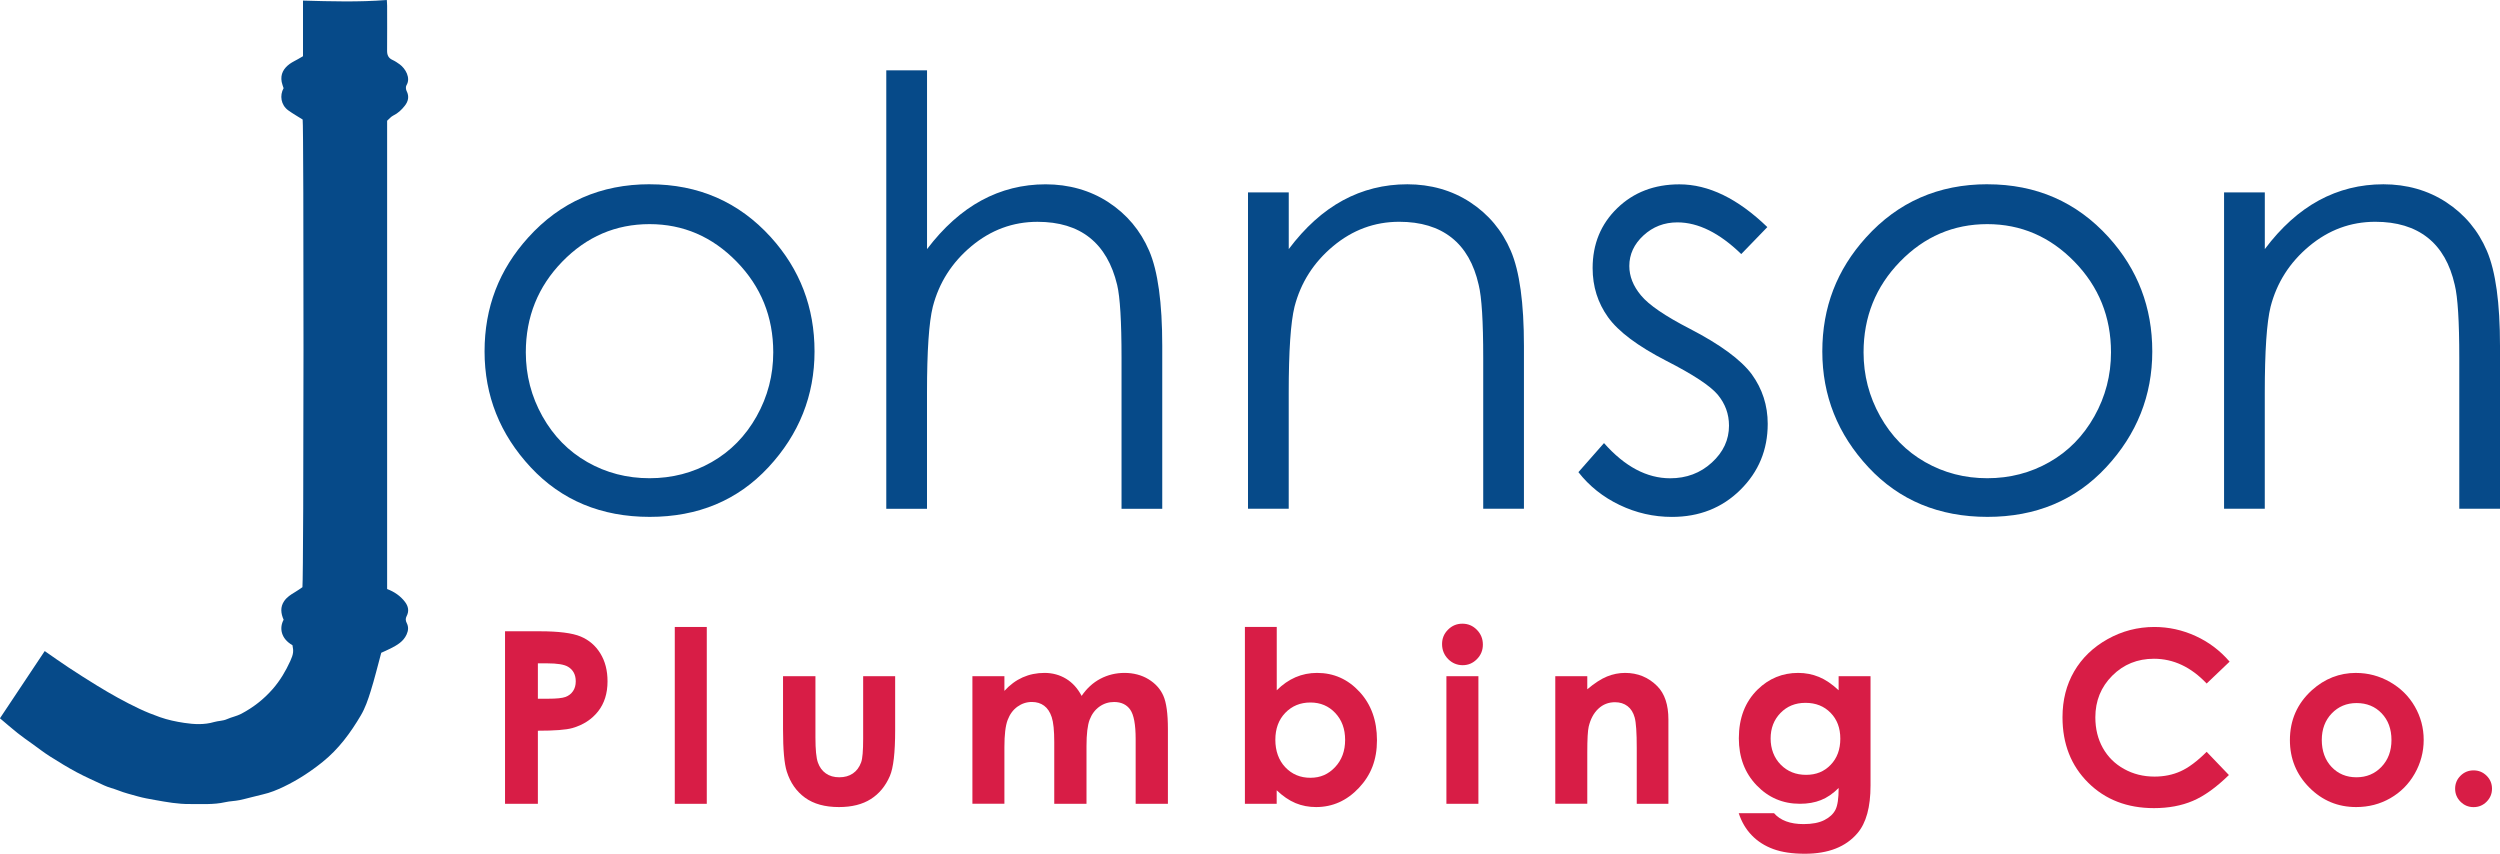
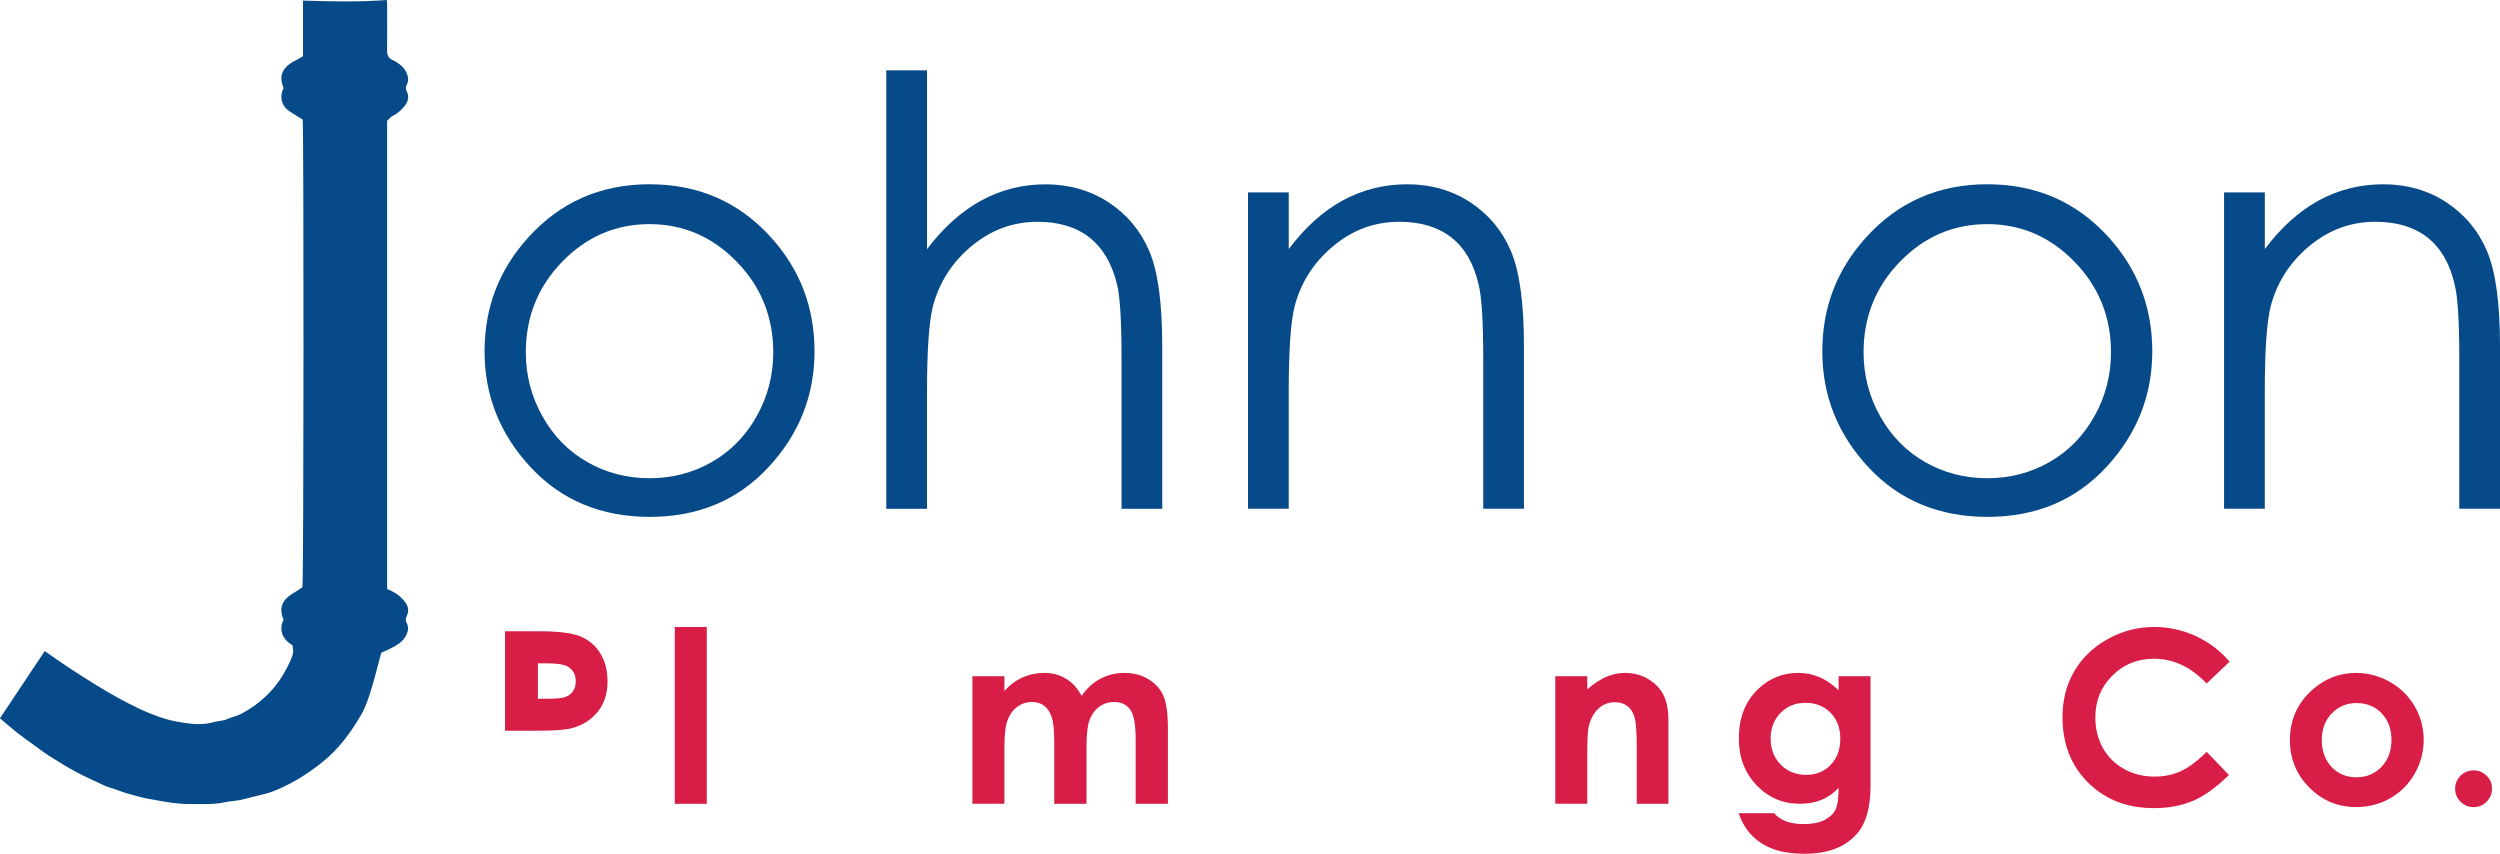
<svg xmlns="http://www.w3.org/2000/svg" id="a" viewBox="0 0 800 273.2">
  <g>
-     <path d="m161.61,202.01h11.15c6.03,0,10.38.56,13.04,1.67,2.66,1.11,4.77,2.91,6.3,5.4,1.54,2.49,2.31,5.47,2.31,8.95,0,3.85-1.01,7.05-3.02,9.61-2.01,2.55-4.75,4.33-8.2,5.33-2.03.58-5.72.86-11.07.86v23.38h-10.51v-55.2Zm10.51,21.58h3.34c2.63,0,4.45-.19,5.48-.56,1.03-.38,1.83-1,2.42-1.86.59-.87.88-1.91.88-3.14,0-2.13-.83-3.69-2.48-4.67-1.2-.73-3.43-1.09-6.68-1.09h-2.96v11.33Z" style="fill:#d81d46;" />
+     <path d="m161.61,202.01h11.15c6.03,0,10.38.56,13.04,1.67,2.66,1.11,4.77,2.91,6.3,5.4,1.54,2.49,2.31,5.47,2.31,8.95,0,3.85-1.01,7.05-3.02,9.61-2.01,2.55-4.75,4.33-8.2,5.33-2.03.58-5.72.86-11.07.86h-10.51v-55.2Zm10.51,21.58h3.34c2.63,0,4.45-.19,5.48-.56,1.03-.38,1.83-1,2.42-1.86.59-.87.88-1.91.88-3.14,0-2.13-.83-3.69-2.48-4.67-1.2-.73-3.43-1.09-6.68-1.09h-2.96v11.33Z" style="fill:#d81d46;" />
    <path d="m215.93,200.63h10.24v56.59h-10.24v-56.59Z" style="fill:#d81d46;" />
-     <path d="m250.58,216.39h10.36v19.66c0,3.83.26,6.49.79,7.97.53,1.49,1.37,2.65,2.54,3.47,1.17.83,2.6,1.24,4.31,1.24s3.15-.41,4.34-1.22c1.19-.81,2.08-2.01,2.65-3.58.43-1.18.64-3.69.64-7.54v-20h10.24v17.3c0,7.13-.56,12.01-1.69,14.63-1.38,3.2-3.4,5.66-6.08,7.37-2.68,1.71-6.08,2.57-10.21,2.57-4.48,0-8.1-1-10.86-3-2.76-2-4.71-4.79-5.84-8.37-.8-2.48-1.2-6.98-1.2-13.51v-17Z" style="fill:#d81d46;" />
    <path d="m311.17,216.39h10.24v4.69c1.75-1.93,3.7-3.36,5.84-4.32,2.14-.95,4.47-1.43,7-1.43s4.86.63,6.91,1.88c2.05,1.25,3.7,3.08,4.96,5.48,1.63-2.4,3.62-4.23,5.99-5.48,2.37-1.25,4.95-1.88,7.76-1.88s5.46.68,7.66,2.03c2.2,1.35,3.79,3.11,4.75,5.29.96,2.18,1.45,5.72,1.45,10.62v23.94h-10.32v-20.71c0-4.63-.58-7.76-1.73-9.4-1.15-1.64-2.88-2.46-5.18-2.46-1.75,0-3.32.5-4.71,1.5-1.39,1-2.42,2.38-3.1,4.15s-1.01,4.6-1.01,8.5v18.42h-10.32v-19.78c0-3.65-.27-6.3-.81-7.94-.54-1.64-1.35-2.86-2.43-3.66-1.08-.8-2.38-1.2-3.91-1.2-1.71,0-3.25.51-4.65,1.52s-2.43,2.43-3.12,4.26c-.69,1.83-1.03,4.7-1.03,8.63v18.16h-10.24v-40.83Z" style="fill:#d81d46;" />
-     <path d="m408.56,200.63v20.26c1.85-1.85,3.85-3.24,6-4.17,2.15-.93,4.45-1.39,6.9-1.39,5.33,0,9.86,2.01,13.58,6.04,3.73,4.03,5.59,9.19,5.59,15.5s-1.93,11.16-5.78,15.25c-3.85,4.09-8.42,6.14-13.7,6.14-2.35,0-4.54-.42-6.57-1.26s-4.04-2.21-6.04-4.11v4.32h-10.17v-56.59h10.17Zm10.77,24.17c-3.23,0-5.9,1.1-8.03,3.3-2.13,2.2-3.19,5.08-3.19,8.63s1.06,6.56,3.19,8.8c2.13,2.24,4.8,3.36,8.03,3.36s5.76-1.14,7.9-3.41c2.14-2.28,3.21-5.18,3.21-8.71s-1.05-6.37-3.15-8.61c-2.1-2.24-4.75-3.36-7.96-3.36Z" style="fill:#d81d46;" />
-     <path d="m467.97,199.58c1.8,0,3.34.65,4.62,1.95,1.28,1.3,1.93,2.88,1.93,4.73s-.64,3.38-1.91,4.67c-1.27,1.29-2.79,1.93-4.56,1.93s-3.37-.66-4.66-1.97c-1.28-1.31-1.93-2.91-1.93-4.78s.64-3.34,1.91-4.62c1.27-1.28,2.81-1.91,4.6-1.91Zm-5.12,16.81h10.24v40.83h-10.24v-40.83Z" style="fill:#d81d46;" />
    <path d="m497.69,216.39h10.24v4.18c2.32-1.96,4.43-3.32,6.31-4.09,1.89-.77,3.82-1.15,5.79-1.15,4.05,0,7.48,1.41,10.3,4.24,2.37,2.4,3.56,5.95,3.56,10.66v26.98h-10.13v-17.88c0-4.87-.22-8.11-.66-9.71-.44-1.6-1.2-2.82-2.28-3.65-1.09-.84-2.43-1.26-4.02-1.26-2.07,0-3.85.69-5.33,2.08-1.49,1.39-2.51,3.31-3.09,5.75-.3,1.27-.45,4.04-.45,8.28v16.38h-10.24v-40.83Z" style="fill:#d81d46;" />
    <path d="m588.36,216.39h10.21v34.97c0,6.9-1.39,11.98-4.17,15.24-3.73,4.4-9.34,6.6-16.85,6.6-4,0-7.37-.5-10.09-1.5-2.73-1-5.03-2.47-6.9-4.41-1.88-1.94-3.26-4.3-4.17-7.07h11.3c1,1.15,2.29,2.02,3.87,2.61,1.58.59,3.44.88,5.59.88,2.75,0,4.97-.43,6.64-1.28,1.68-.85,2.86-1.95,3.55-3.3.69-1.35,1.03-3.68,1.03-6.98-1.8,1.8-3.69,3.1-5.67,3.88-1.98.79-4.22,1.18-6.72,1.18-5.48,0-10.11-1.98-13.88-5.93-3.78-3.95-5.67-8.96-5.67-15.01,0-6.48,2-11.68,6-15.61,3.63-3.55,7.96-5.33,12.98-5.33,2.35,0,4.57.43,6.66,1.29,2.09.86,4.18,2.28,6.29,4.26v-4.5Zm-10.62,8.52c-3.23,0-5.89,1.08-7.99,3.25-2.1,2.16-3.15,4.88-3.15,8.16s1.08,6.19,3.23,8.37c2.15,2.18,4.85,3.26,8.11,3.26s5.8-1.06,7.86-3.19c2.06-2.13,3.1-4.92,3.1-8.37s-1.04-6.17-3.11-8.29c-2.08-2.13-4.75-3.19-8.03-3.19Z" style="fill:#d81d46;" />
    <path d="m713.48,211.72l-7.35,7.01c-5-5.28-10.62-7.93-16.87-7.93-5.27,0-9.72,1.8-13.33,5.41s-5.42,8.05-5.42,13.34c0,3.68.8,6.95,2.4,9.8,1.6,2.85,3.86,5.1,6.79,6.72,2.92,1.63,6.17,2.44,9.75,2.44,3.05,0,5.84-.57,8.36-1.71,2.52-1.14,5.3-3.21,8.32-6.22l7.12,7.43c-4.08,3.98-7.93,6.74-11.56,8.28-3.63,1.54-7.77,2.31-12.42,2.31-8.58,0-15.6-2.72-21.07-8.16-5.47-5.44-8.2-12.41-8.2-20.92,0-5.5,1.24-10.39,3.73-14.67,2.49-4.28,6.05-7.72,10.69-10.32,4.64-2.6,9.64-3.9,14.99-3.9,4.55,0,8.94.96,13.15,2.88,4.22,1.92,7.85,4.66,10.9,8.2Z" style="fill:#d81d46;" />
    <path d="m753.93,215.34c3.85,0,7.47.96,10.86,2.89,3.39,1.93,6.04,4.54,7.94,7.84,1.9,3.3,2.85,6.87,2.85,10.69s-.96,7.46-2.87,10.81c-1.91,3.35-4.52,5.97-7.82,7.86-3.3,1.89-6.94,2.83-10.92,2.83-5.85,0-10.85-2.08-14.99-6.25-4.14-4.17-6.21-9.22-6.21-15.18,0-6.38,2.34-11.7,7.02-15.95,4.1-3.7,8.82-5.55,14.15-5.55Zm.17,9.64c-3.18,0-5.83,1.11-7.95,3.32-2.12,2.21-3.18,5.05-3.18,8.5s1.05,6.43,3.14,8.63c2.09,2.2,4.74,3.3,7.95,3.3s5.88-1.11,8.01-3.34c2.13-2.23,3.2-5.09,3.2-8.59s-1.05-6.35-3.14-8.54c-2.09-2.19-4.77-3.28-8.03-3.28Z" style="fill:#d81d46;" />
    <path d="m791.54,246.52c1.63,0,3.01.57,4.17,1.71,1.15,1.14,1.73,2.52,1.73,4.15s-.58,3.01-1.73,4.17c-1.15,1.15-2.54,1.73-4.17,1.73s-3.02-.58-4.17-1.73c-1.15-1.15-1.73-2.54-1.73-4.17s.58-3.01,1.73-4.15c1.15-1.14,2.54-1.71,4.17-1.71Z" style="fill:#d81d46;" />
  </g>
  <g>
    <path d="m207.9,58.97c15.6,0,28.52,5.64,38.77,16.93,9.32,10.3,13.98,22.48,13.98,36.56s-4.93,26.5-14.77,37.08c-9.85,10.58-22.51,15.86-37.98,15.86s-28.22-5.29-38.07-15.86c-9.85-10.57-14.77-22.93-14.77-37.08s4.66-26.17,13.98-36.47c10.25-11.35,23.21-17.03,38.86-17.03Zm-.05,12.75c-10.83,0-20.14,4-27.92,12s-11.67,17.68-11.67,29.03c0,7.32,1.77,14.14,5.32,20.47,3.55,6.33,8.34,11.21,14.38,14.65,6.04,3.44,12.67,5.16,19.89,5.16s13.85-1.72,19.89-5.16c6.04-3.44,10.83-8.33,14.38-14.65,3.55-6.33,5.32-13.15,5.32-20.47,0-11.35-3.91-21.03-11.72-29.03-7.81-8-17.1-12-27.87-12Z" style="fill:#064a89;" />
    <path d="m283.62,22.5h13.03v57.22c5.27-6.95,11.07-12.14,17.4-15.58,6.33-3.44,13.18-5.16,20.56-5.16s14.28,1.92,20.14,5.77c5.86,3.85,10.19,9.01,12.98,15.49,2.79,6.48,4.19,16.64,4.19,30.47v52.1h-13.03v-48.29c0-11.66-.47-19.44-1.4-23.35-1.61-6.7-4.54-11.74-8.79-15.12-4.25-3.38-9.82-5.07-16.7-5.07-7.88,0-14.93,2.61-21.17,7.82-6.23,5.21-10.34,11.66-12.33,19.35-1.24,4.96-1.86,14.14-1.86,27.54v37.12h-13.03V22.5Z" style="fill:#064a89;" />
    <path d="m399.37,61.57h13.03v18.14c5.21-6.95,10.98-12.14,17.3-15.58,6.33-3.44,13.21-5.16,20.65-5.16s14.28,1.92,20.14,5.77c5.86,3.85,10.19,9.02,12.98,15.54,2.79,6.51,4.19,16.65,4.19,30.42v52.1h-13.03v-48.29c0-11.66-.48-19.44-1.45-23.35-1.51-6.7-4.4-11.74-8.68-15.12-4.28-3.38-9.86-5.07-16.75-5.07-7.88,0-14.94,2.61-21.17,7.82-6.24,5.21-10.34,11.66-12.33,19.35-1.24,5.02-1.86,14.2-1.86,27.54v37.12h-13.03V61.57Z" style="fill:#064a89;" />
-     <path d="m565.57,72.65l-8.37,8.65c-6.97-6.76-13.78-10.14-20.43-10.14-4.23,0-7.85,1.4-10.87,4.19-3.02,2.79-4.52,6.05-4.52,9.77,0,3.29,1.24,6.42,3.73,9.4,2.49,3.04,7.71,6.61,15.66,10.7,9.7,5.02,16.28,9.86,19.77,14.51,3.42,4.71,5.13,10.02,5.13,15.91,0,8.31-2.92,15.35-8.76,21.12-5.84,5.77-13.14,8.65-21.9,8.65-5.84,0-11.42-1.27-16.73-3.81-5.31-2.54-9.71-6.05-13.19-10.51l8.19-9.3c6.65,7.51,13.71,11.26,21.17,11.26,5.22,0,9.67-1.67,13.33-5.02,3.67-3.35,5.5-7.29,5.5-11.82,0-3.72-1.21-7.04-3.64-9.95-2.42-2.85-7.9-6.45-16.41-10.79-9.14-4.71-15.35-9.36-18.65-13.96-3.29-4.59-4.94-9.83-4.94-15.72,0-7.69,2.62-14.08,7.87-19.17,5.25-5.09,11.88-7.63,19.9-7.63,9.32,0,18.7,4.56,28.14,13.68Z" style="fill:#064a89;" />
    <path d="m635.98,58.97c15.6,0,28.52,5.64,38.77,16.93,9.32,10.3,13.98,22.48,13.98,36.56s-4.93,26.5-14.77,37.08c-9.85,10.58-22.51,15.86-37.98,15.86s-28.22-5.29-38.07-15.86c-9.85-10.57-14.77-22.93-14.77-37.08s4.66-26.17,13.98-36.47c10.25-11.35,23.21-17.03,38.86-17.03Zm-.05,12.75c-10.83,0-20.14,4-27.92,12s-11.67,17.68-11.67,29.03c0,7.32,1.77,14.14,5.32,20.47,3.55,6.33,8.34,11.21,14.38,14.65,6.04,3.44,12.67,5.16,19.89,5.16s13.85-1.72,19.89-5.16c6.04-3.44,10.83-8.33,14.38-14.65,3.55-6.33,5.32-13.15,5.32-20.47,0-11.35-3.91-21.03-11.72-29.03-7.81-8-17.1-12-27.87-12Z" style="fill:#064a89;" />
    <path d="m711.71,61.57h13.03v18.14c5.21-6.95,10.98-12.14,17.3-15.58,6.33-3.44,13.21-5.16,20.65-5.16s14.28,1.92,20.14,5.77c5.86,3.85,10.19,9.02,12.98,15.54s4.19,16.65,4.19,30.42v52.1h-13.03v-48.29c0-11.66-.48-19.44-1.45-23.35-1.51-6.7-4.4-11.74-8.68-15.12-4.28-3.38-9.86-5.07-16.75-5.07-7.88,0-14.94,2.61-21.17,7.82-6.24,5.21-10.34,11.66-12.33,19.35-1.24,5.02-1.86,14.2-1.86,27.54v37.12h-13.03V61.57Z" style="fill:#064a89;" />
  </g>
  <path d="m0,229.83c4.81-7.23,9.52-14.31,14.31-21.49,2.65,1.83,5.1,3.59,7.61,5.24,3.07,2.02,6.16,4,9.29,5.91,4.33,2.65,8.76,5.13,13.35,7.3,2.15,1.02,4.35,1.9,6.6,2.69,2.54.9,5.16,1.44,7.77,1.84,3.18.48,6.41.66,9.62-.28,1.32-.39,2.76-.32,4.08-.91,1.5-.67,3.17-.97,4.6-1.73,3.8-2.01,7.15-4.61,10.01-7.88,2.38-2.72,4.18-5.76,5.66-9.01,1.02-2.24,1.07-3.15.69-5.05-3.7-2.08-4.27-5.52-2.83-8.14-.88-2.01-1.15-4.05.18-5.98.86-1.25,2.11-2.07,3.41-2.83.88-.51,1.71-1.13,2.43-1.61.43-4.89.45-147.86.07-149.65-1.58-1-3.15-1.88-4.61-2.94-2.37-1.72-2.79-4.78-1.49-7.09-.21-.67-.48-1.32-.61-2-.47-2.5.63-4.36,2.57-5.77.84-.61,1.8-1.04,2.7-1.56.5-.29,1-.58,1.55-.9V.19c8.94.25,17.79.51,26.82-.19.03.64.1,1.26.1,1.89,0,4.77.03,9.54-.01,14.32-.01,1.38.39,2.36,1.71,2.96.83.38,1.61.9,2.35,1.44,1.77,1.3,3.61,4.3,2.13,6.69-.27.44-.2,1.33.06,1.83.91,1.76.49,3.36-.61,4.74-.99,1.25-2.15,2.37-3.66,3.1-.75.36-1.32,1.1-1.97,1.67v149.85c2.28.86,4.24,2.18,5.71,4.11,1.06,1.39,1.4,2.93.52,4.59-.38.72-.34,1.42.04,2.17.63,1.22.53,2.44-.05,3.7-1.04,2.27-3.04,3.39-5.1,4.44-1.08.55-2.21,1.02-3,1.39-1.18,4.34-2.15,8.37-3.39,12.31-.83,2.66-1.75,5.37-3.16,7.75-3.29,5.57-7.08,10.75-12.23,14.88-3.87,3.11-7.97,5.78-12.4,7.91-2.15,1.03-4.38,1.95-6.75,2.48-2.45.55-4.87,1.27-7.32,1.8-1.54.33-3.16.33-4.7.68-3.73.85-7.5.55-11.26.59-3.78.05-7.48-.63-11.18-1.29-1.85-.33-3.72-.65-5.52-1.16-2.1-.6-4.22-1.1-6.27-1.92-1.47-.58-3.07-.92-4.52-1.6-2.95-1.38-5.93-2.69-8.8-4.22-2.89-1.55-5.69-3.27-8.46-5.02-1.97-1.25-3.81-2.68-5.71-4.05-1.58-1.14-3.19-2.24-4.72-3.46-1.88-1.5-3.69-3.09-5.63-4.72Z" style="fill:#064a89;" />
</svg>